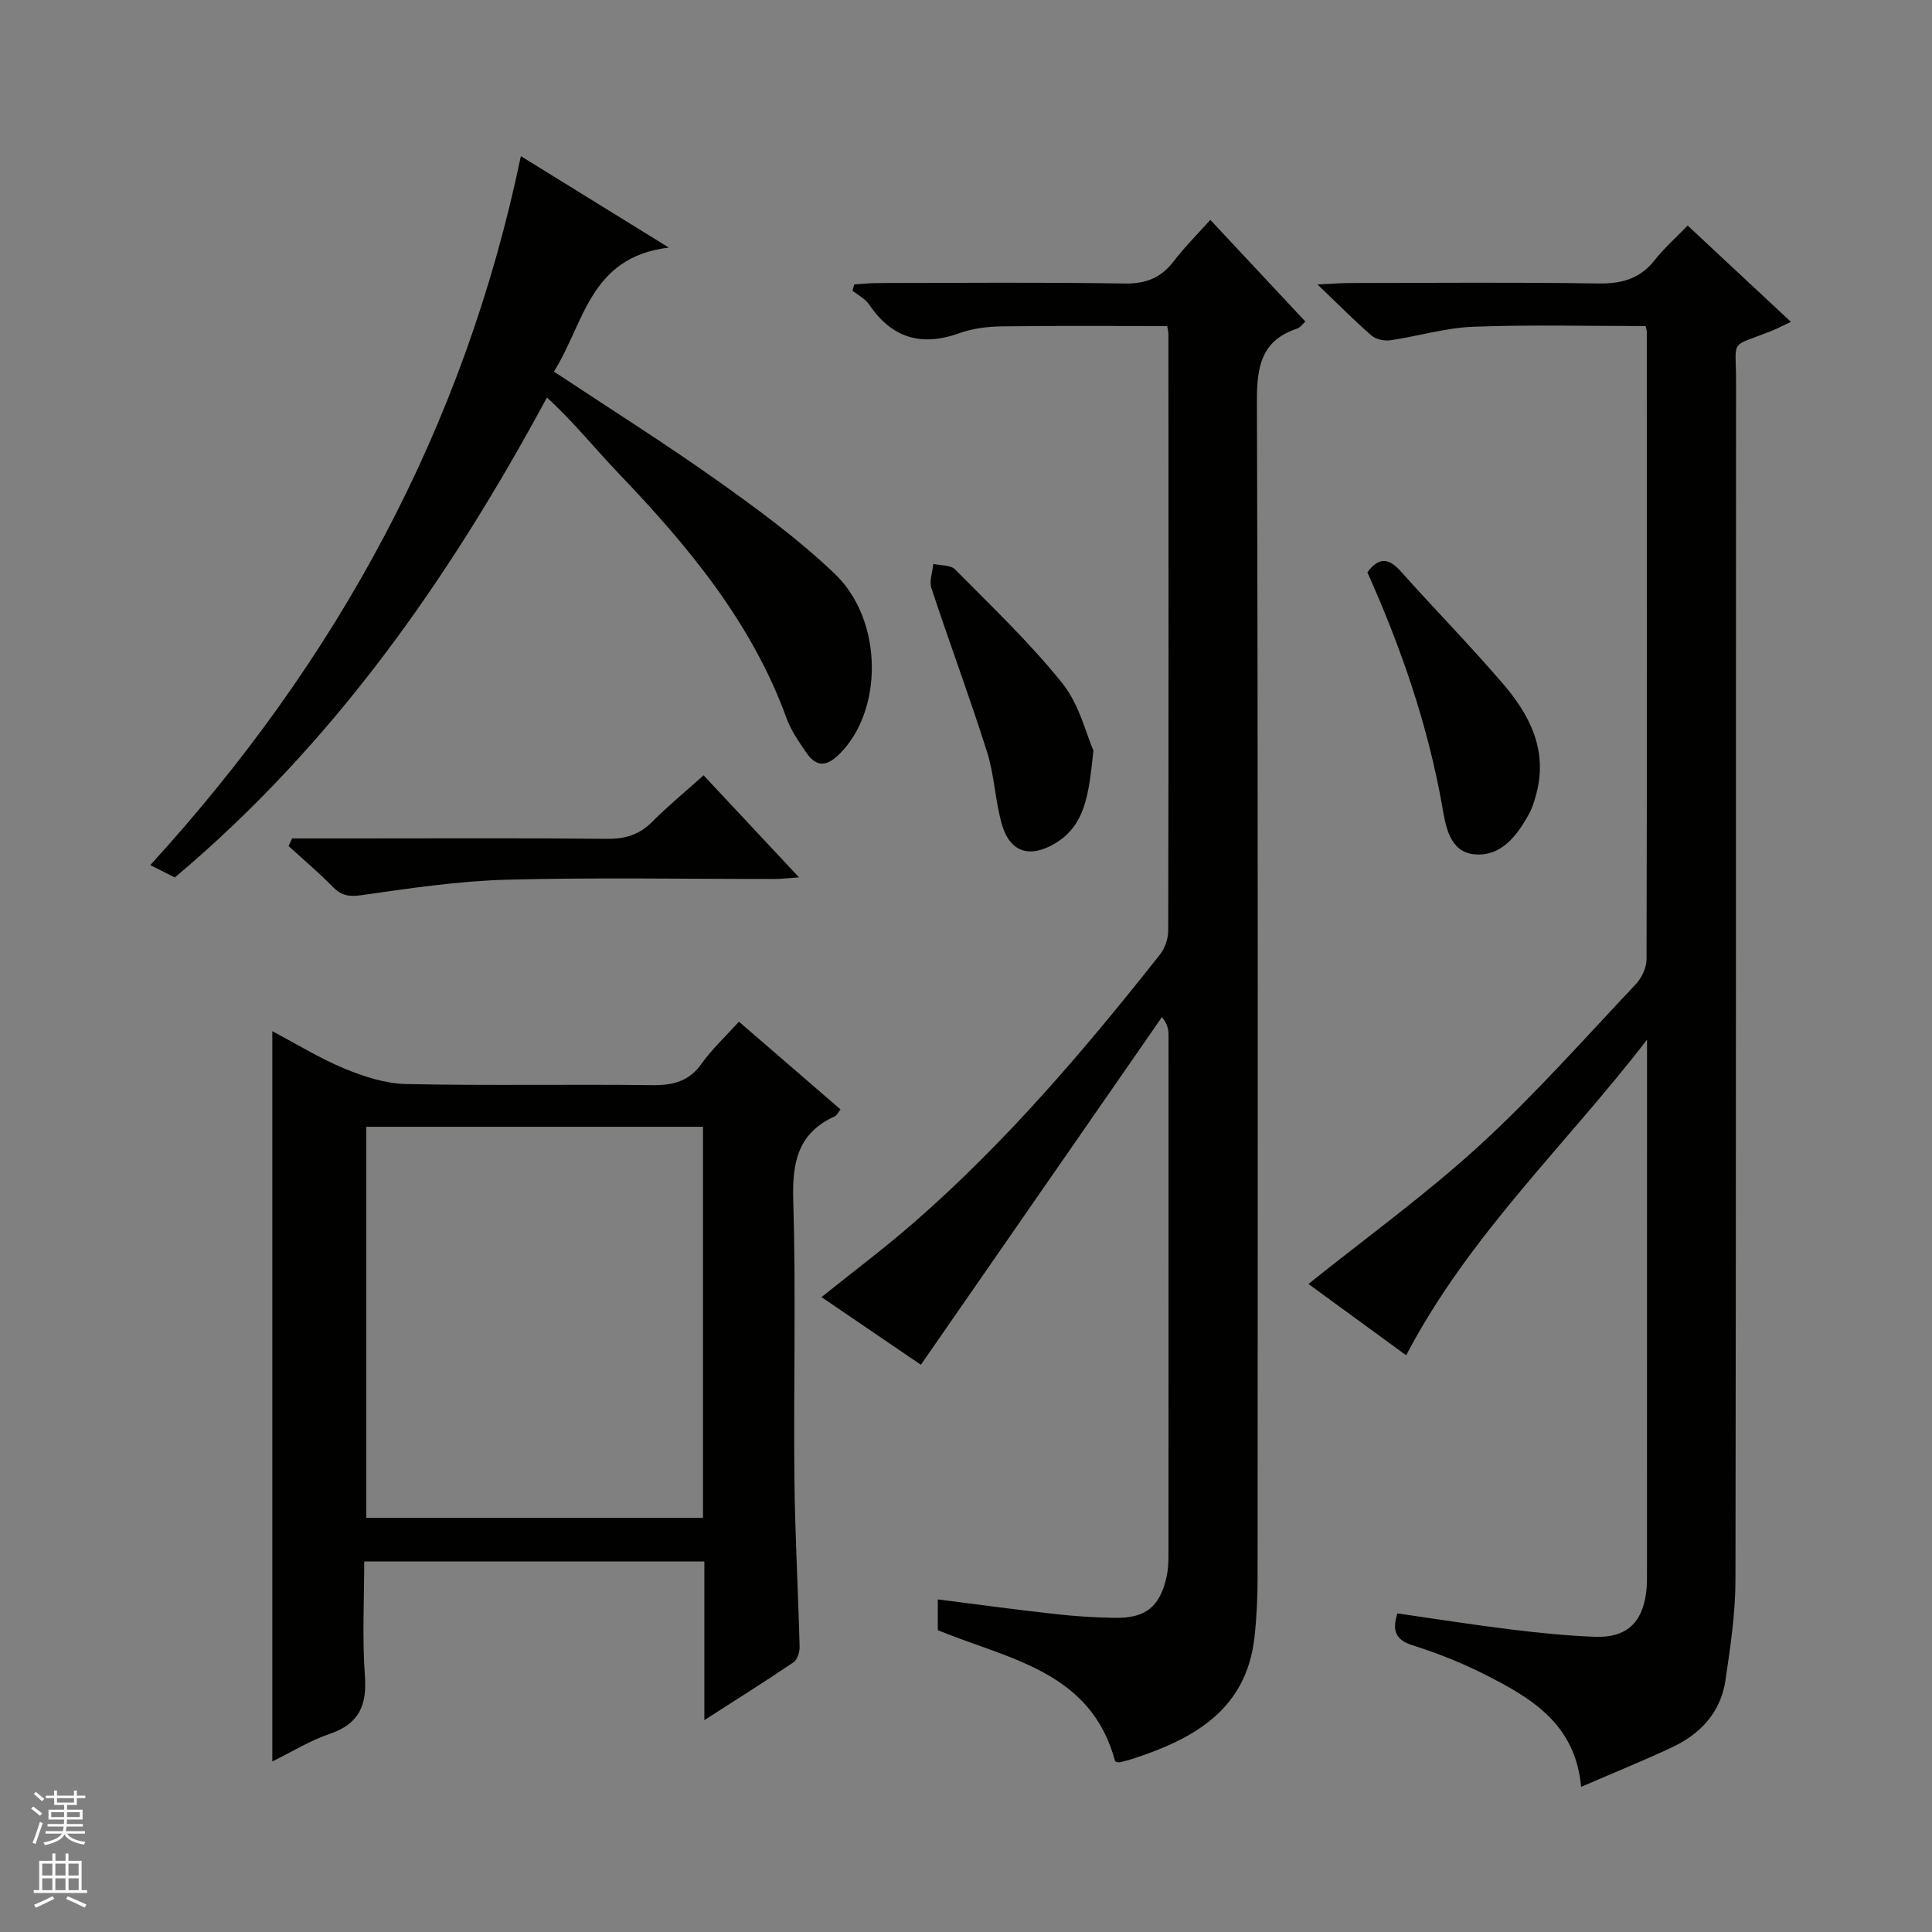
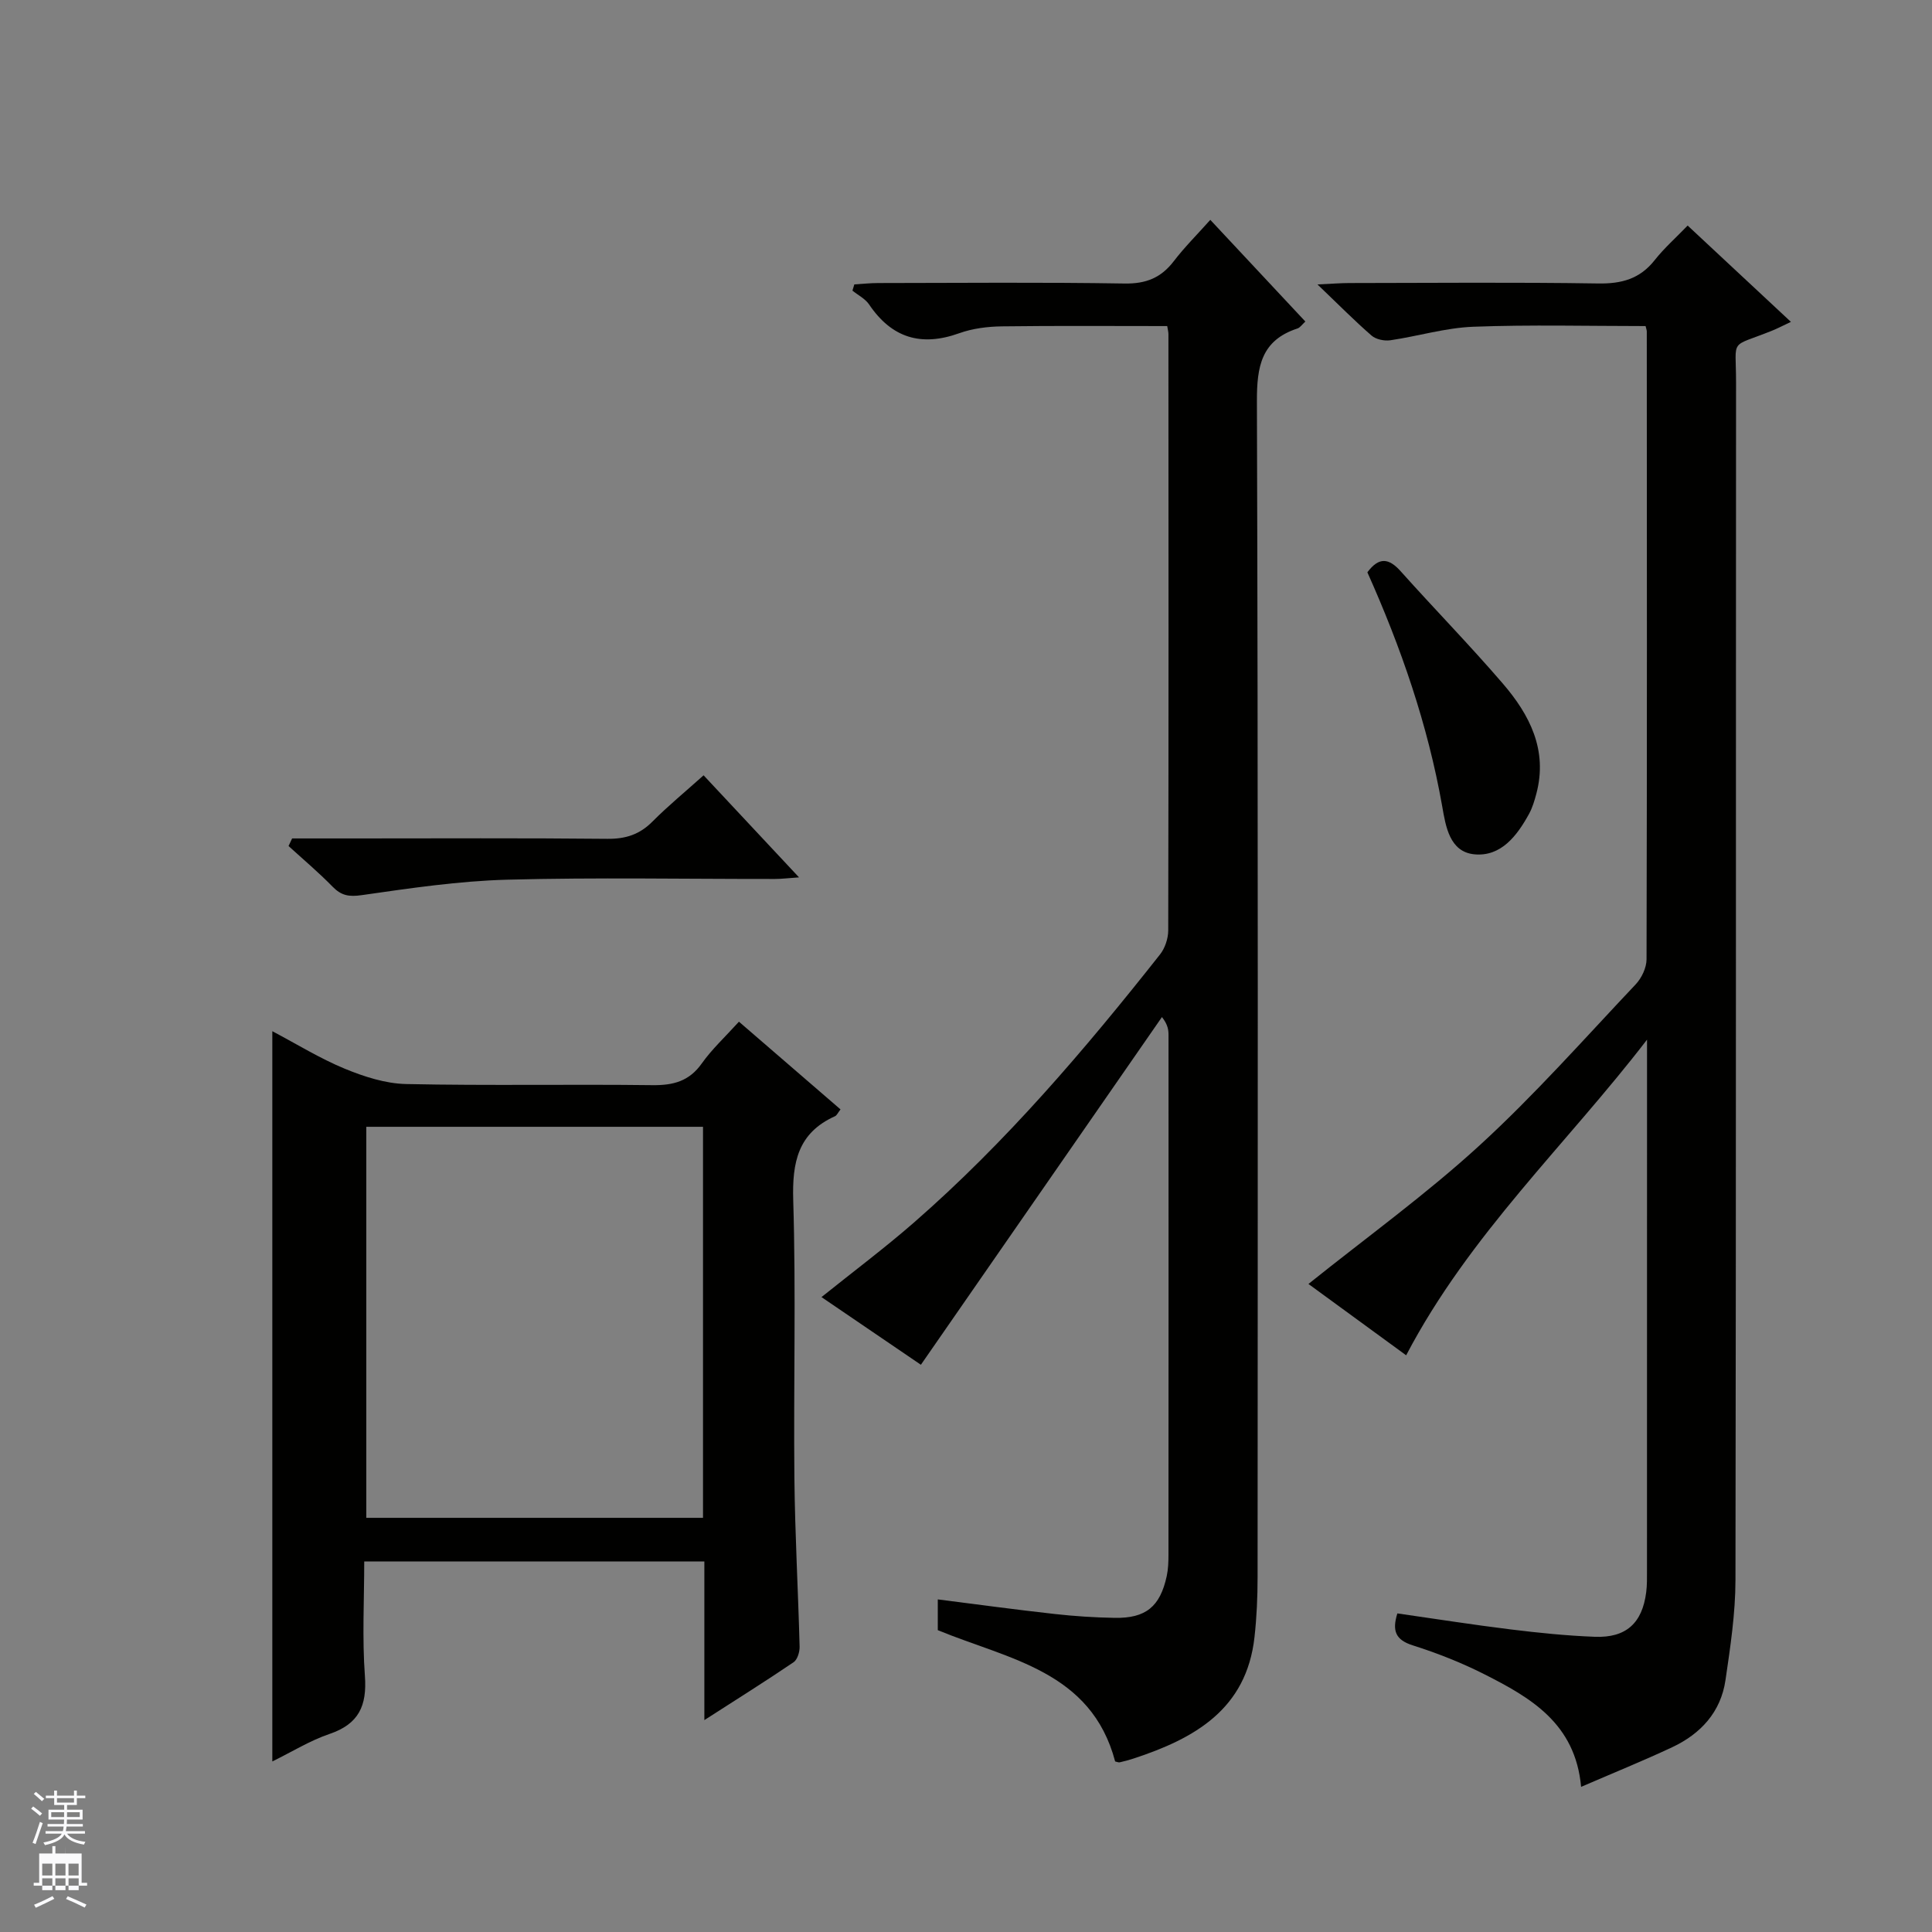
<svg xmlns="http://www.w3.org/2000/svg" enable-background="new 0 0 400 400" viewBox="0 0 400 400">
  <rect x="0" y="0" width="400" height="400" fill="#808080" stroke="none" />
  <g fill="#010100">
    <path d="m230.88 364.69c-4.96-18.73-21.98-21.11-36.72-27.18 0-1.84 0-3.94 0-6.37 8.19 1.04 16.18 2.13 24.2 3.02 4.12.46 8.28.73 12.43.8 6.45.11 9.4-2.33 10.77-8.65.31-1.45.36-2.97.36-4.46.02-35.82.02-71.65.01-107.47 0-1.09-.09-2.18-1.36-3.81-16.5 23.79-32.99 47.59-49.91 71.99-6.02-4.1-13.21-8.99-20.58-14.01 6.59-5.29 13.08-10.15 19.17-15.46 19.02-16.6 35.32-35.73 50.92-55.48 1.03-1.3 1.69-3.29 1.7-4.96.09-41.16.06-82.31.04-123.47 0-.48-.14-.96-.25-1.67-11.42 0-22.83-.09-34.24.06-2.96.04-6.06.43-8.82 1.42-7.88 2.83-13.97.99-18.66-5.95-.8-1.19-2.28-1.92-3.45-2.87.13-.43.26-.86.39-1.29 1.66-.1 3.32-.28 4.98-.28 17-.02 33.99-.18 50.98.1 4.45.07 7.56-1.19 10.2-4.65 2.21-2.89 4.82-5.48 7.54-8.53 6.66 7.12 13.11 14.02 19.68 21.05-.67.61-1.08 1.25-1.64 1.44-7.48 2.45-8.41 7.85-8.39 15.05.26 81.14.17 162.29.14 243.43 0 4.15-.18 8.33-.64 12.45-1.66 14.96-12.41 21-25.02 25.14-.95.31-1.91.57-2.88.79-.27.06-.61-.12-.95-.18z" />
    <path d="m349.41 46.7c7.3 6.81 14.1 13.15 21.38 19.94-1.62.76-2.71 1.34-3.85 1.8-9.05 3.66-7.5 1.31-7.51 10.73-.05 82.65.02 165.31-.12 247.96-.01 6.92-1.06 13.87-2.07 20.74-.97 6.61-5.14 11.11-11.04 13.88-5.99 2.81-12.13 5.29-18.85 8.2-1.19-13.18-10.5-18.49-20.08-23.34-4.73-2.39-9.72-4.35-14.78-5.96-3.6-1.14-4.29-3.05-3.18-6.61 7.86 1.12 15.67 2.36 23.51 3.32 5.77.71 11.57 1.3 17.37 1.52 6.49.25 9.83-2.84 10.64-9.24.19-1.48.16-2.99.16-4.49.01-35.67.01-71.33.01-106.99 0-.97 0-1.94 0-2.91-16.62 21.63-36.78 40.35-49.87 65.35-6.91-5.05-13.78-10.05-20.23-14.77 12.07-9.68 24.35-18.54 35.44-28.7 11.39-10.43 21.68-22.08 32.31-33.33 1.23-1.3 2.24-3.43 2.25-5.18.11-43.33.07-86.65.05-129.98 0-.32-.14-.63-.25-1.13-11.87 0-23.8-.31-35.69.14-5.75.22-11.42 1.96-17.16 2.8-1.24.18-2.96-.18-3.87-.96-3.49-3.03-6.75-6.33-11.21-10.6 3.21-.15 4.91-.29 6.62-.29 17.16-.02 34.33-.18 51.49.09 4.87.08 8.65-.95 11.72-4.85 1.94-2.46 4.34-4.58 6.81-7.14z" />
    <path d="m145.83 356.13c0-11.68 0-22.12 0-32.85-23.44 0-46.53 0-70.42 0 0 7.89-.44 15.85.14 23.73.45 6.18-1.29 9.94-7.34 11.99-4.03 1.37-7.74 3.68-11.83 5.69 0-50.48 0-100.46 0-151.19 5.12 2.7 9.89 5.66 15.01 7.77 4.01 1.65 8.44 3.08 12.71 3.17 16.99.36 33.99.02 50.98.23 4.33.05 7.61-.81 10.22-4.5 2.1-2.96 4.83-5.48 7.69-8.64 7 6.05 13.97 12.06 21.03 18.16-.55.7-.76 1.24-1.14 1.41-7.68 3.46-8.89 9.54-8.65 17.42.58 19.14.05 38.31.24 57.47.12 11.64.78 23.27 1.08 34.91.03 1.1-.45 2.71-1.25 3.25-5.75 3.9-11.63 7.58-18.47 11.98zm-.28-41.88c0-27.23 0-54.11 0-80.96-23.47 0-46.56 0-69.71 0v80.96z" />
-     <path d="m36.19 181.67c-1.49-.75-3.06-1.54-5.08-2.56 38.54-42.18 64.95-90.25 76.73-146.78 10.2 6.3 19.69 12.17 30.64 18.93-16.45 1.95-17.5 15.73-23.8 25.67 11.61 7.7 22.99 14.86 33.93 22.63 8.38 5.95 16.75 12.12 24.17 19.19 10.22 9.75 10.08 28.59.88 37.5-2.87 2.78-4.89 2.3-6.84-.59-1.48-2.19-3.05-4.43-3.94-6.88-7.22-19.89-20.36-35.66-34.71-50.67-4.95-5.17-9.43-10.79-14.93-15.81-20.57 38.11-44.47 71.98-77.05 99.37z" />
    <path d="m60.48 173.59h12.83c17.48 0 34.96-.1 52.44.08 3.76.04 6.67-.89 9.33-3.57 3.26-3.28 6.85-6.22 10.59-9.58 6.53 6.98 12.85 13.75 19.76 21.13-2.2.15-3.59.33-4.98.33-18.48.02-36.97-.34-55.43.15-10.07.27-20.14 1.77-30.13 3.2-2.65.38-4.22.1-6.03-1.75-2.89-2.96-6.06-5.63-9.12-8.42.24-.52.49-1.05.74-1.57z" />
-     <path d="m226.38 155.4c-.96 9.04-1.63 15.56-8.13 19.33-5.15 2.99-9.18 1.65-10.82-4.05-1.41-4.9-1.54-10.18-3.08-15.03-3.6-11.37-7.77-22.55-11.51-33.87-.49-1.47.24-3.34.4-5.03 1.53.36 3.57.2 4.51 1.15 7.58 7.68 15.47 15.16 22.19 23.56 3.54 4.41 4.94 10.54 6.44 13.94z" />
    <path d="m283.1 118.49c2.41-3.24 4.46-2.94 6.9-.21 6.98 7.8 14.31 15.3 21.13 23.23 5.57 6.47 9.35 13.78 6.96 22.8-.38 1.43-.81 2.9-1.51 4.18-2.48 4.53-5.8 8.9-11.3 8.39-5.18-.48-5.97-5.85-6.69-9.96-2.98-16.89-8.55-32.93-15.49-48.43z" />
  </g>
  <path d="m6.45 374.46.42-.45c.65.47 1.27.95 1.85 1.44l-.45.49c-.66-.56-1.26-1.06-1.83-1.48m.93 7.33-.63-.26c.55-1.36 1.05-2.8 1.52-4.33.19.1.38.19.59.27-.46 1.29-.95 2.73-1.48 4.32m-.38-10.38.44-.42c.43.34 1.01.82 1.74 1.44l-.49.49c-.53-.51-1.09-1.01-1.69-1.51m2.5.35h1.72v-1.04h.59v1.04h3.52v-1.04h.59v1.04h1.75v.53h-1.75v1.42h-2.03v.97h3.22v2.03h-3.24c0 .35-.01.66-.03.93h3.32v.53h-3.37c-.03.27-.08.58-.15.94h3.96v.53h-3.71c.67.92 1.93 1.48 3.79 1.68-.13.24-.23.44-.29.59-2.13-.38-3.48-1.08-4.04-2.12-.43.97-1.77 1.72-4.03 2.23-.09-.19-.2-.37-.33-.55 2.1-.42 3.37-1.03 3.81-1.83h-3.36v-.53h3.58c.08-.29.13-.61.16-.94h-3.33v-.53h3.39c.02-.27.04-.58.04-.93h-3.23v-2.03h3.25v-.97h-2.07v-1.42h-1.73zm1.12 3.44v1h2.65c.01-.3.02-.44.01-.4v-.25-.35zm1.19-2h3.52v-.91h-3.52zm4.71 2h-2.63v.59c0 .15-.01.28-.01.4h2.64z" fill="#fafafc" />
-   <path d="m13.55 383.74h.63v1.52h2.72v6.07h1.13v.6h-11.05v-.6h1.13v-6.07h2.73v-1.52h.63v1.52h2.1v-1.52zm-2.68 8.83.38.56c-1.24.63-2.53 1.25-3.85 1.85-.1-.21-.21-.42-.34-.63 1.36-.55 2.63-1.15 3.81-1.78m-2.13-4.27h2.1v-2.45h-2.1zm0 3.04h2.1v-2.46h-2.1zm2.72-3.04h2.1v-2.45h-2.1zm0 3.04h2.1v-2.46h-2.1zm6.07 3.6c-1.41-.71-2.7-1.3-3.86-1.78l.35-.56c1.45.62 2.75 1.19 3.88 1.72zm-1.25-9.09h-2.1v2.45h2.1zm-2.09 5.49h2.1v-2.46h-2.1z" fill="#fafafc" />
+   <path d="m13.55 383.74h.63h2.72v6.07h1.13v.6h-11.05v-.6h1.13v-6.07h2.73v-1.52h.63v1.52h2.1v-1.52zm-2.68 8.83.38.56c-1.24.63-2.53 1.25-3.85 1.85-.1-.21-.21-.42-.34-.63 1.36-.55 2.63-1.15 3.81-1.78m-2.13-4.27h2.1v-2.45h-2.1zm0 3.04h2.1v-2.46h-2.1zm2.72-3.04h2.1v-2.45h-2.1zm0 3.04h2.1v-2.46h-2.1zm6.07 3.6c-1.41-.71-2.7-1.3-3.86-1.78l.35-.56c1.45.62 2.75 1.19 3.88 1.72zm-1.25-9.09h-2.1v2.45h2.1zm-2.09 5.49h2.1v-2.46h-2.1z" fill="#fafafc" />
</svg>